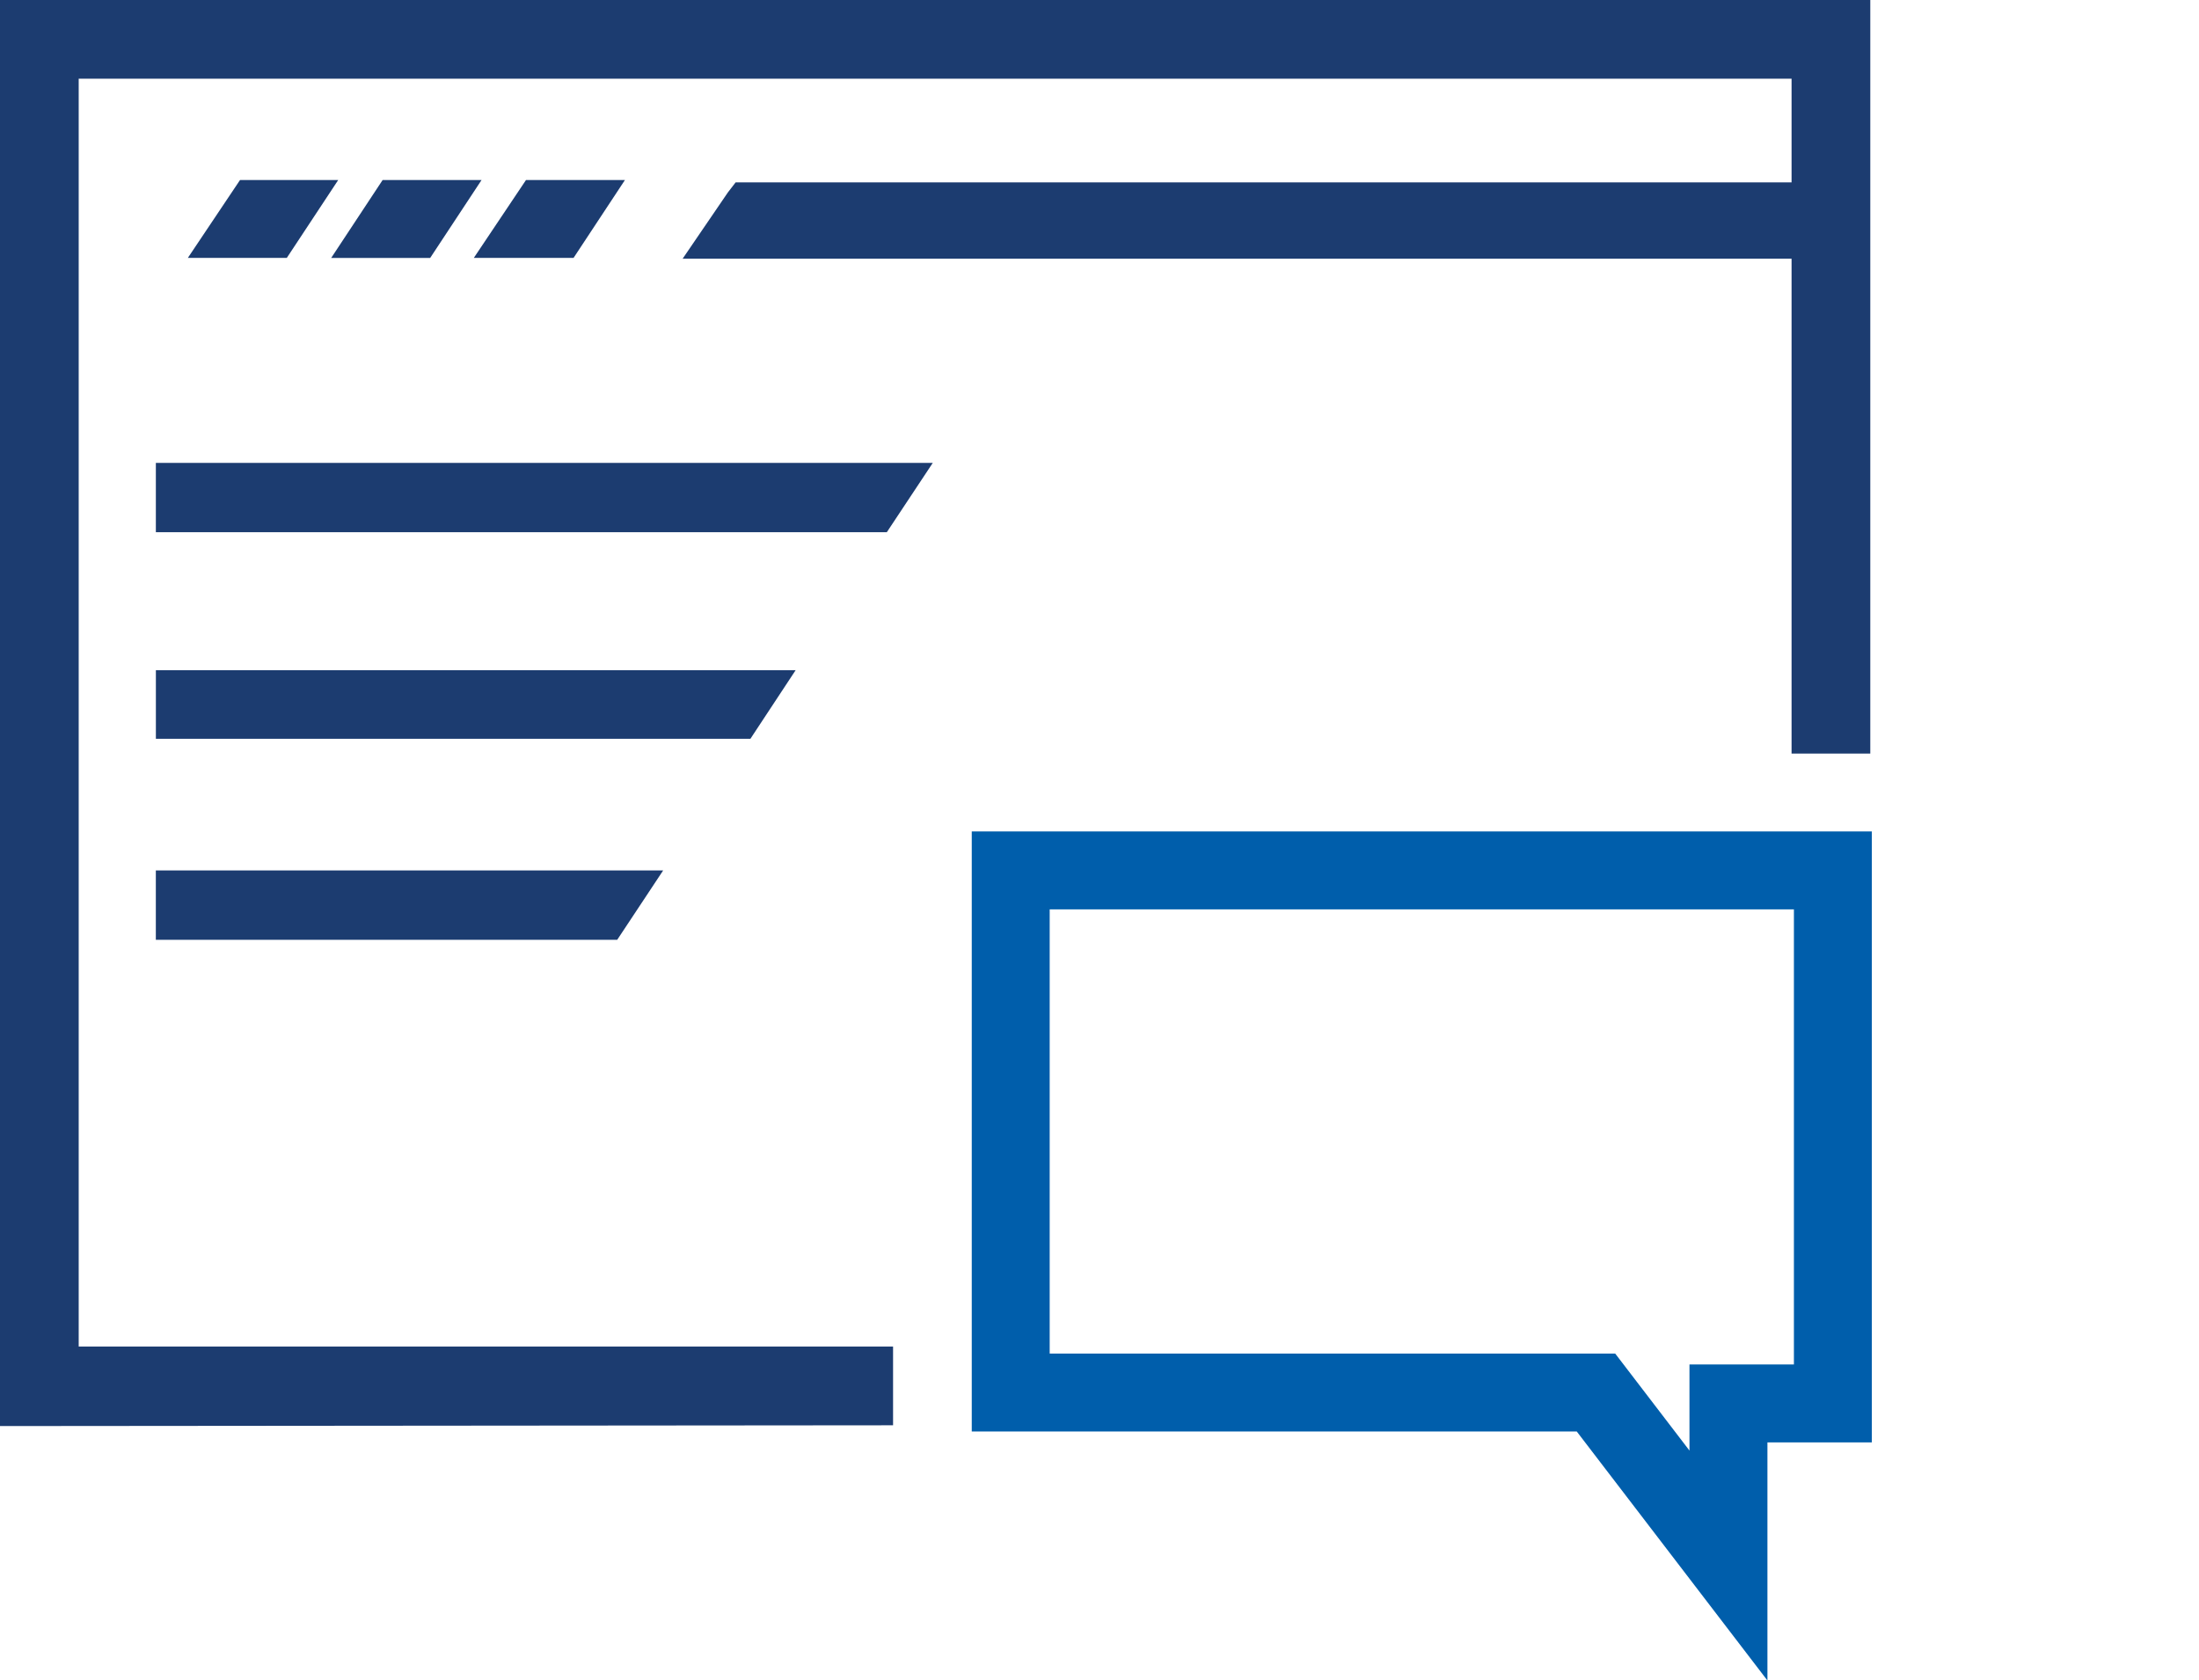
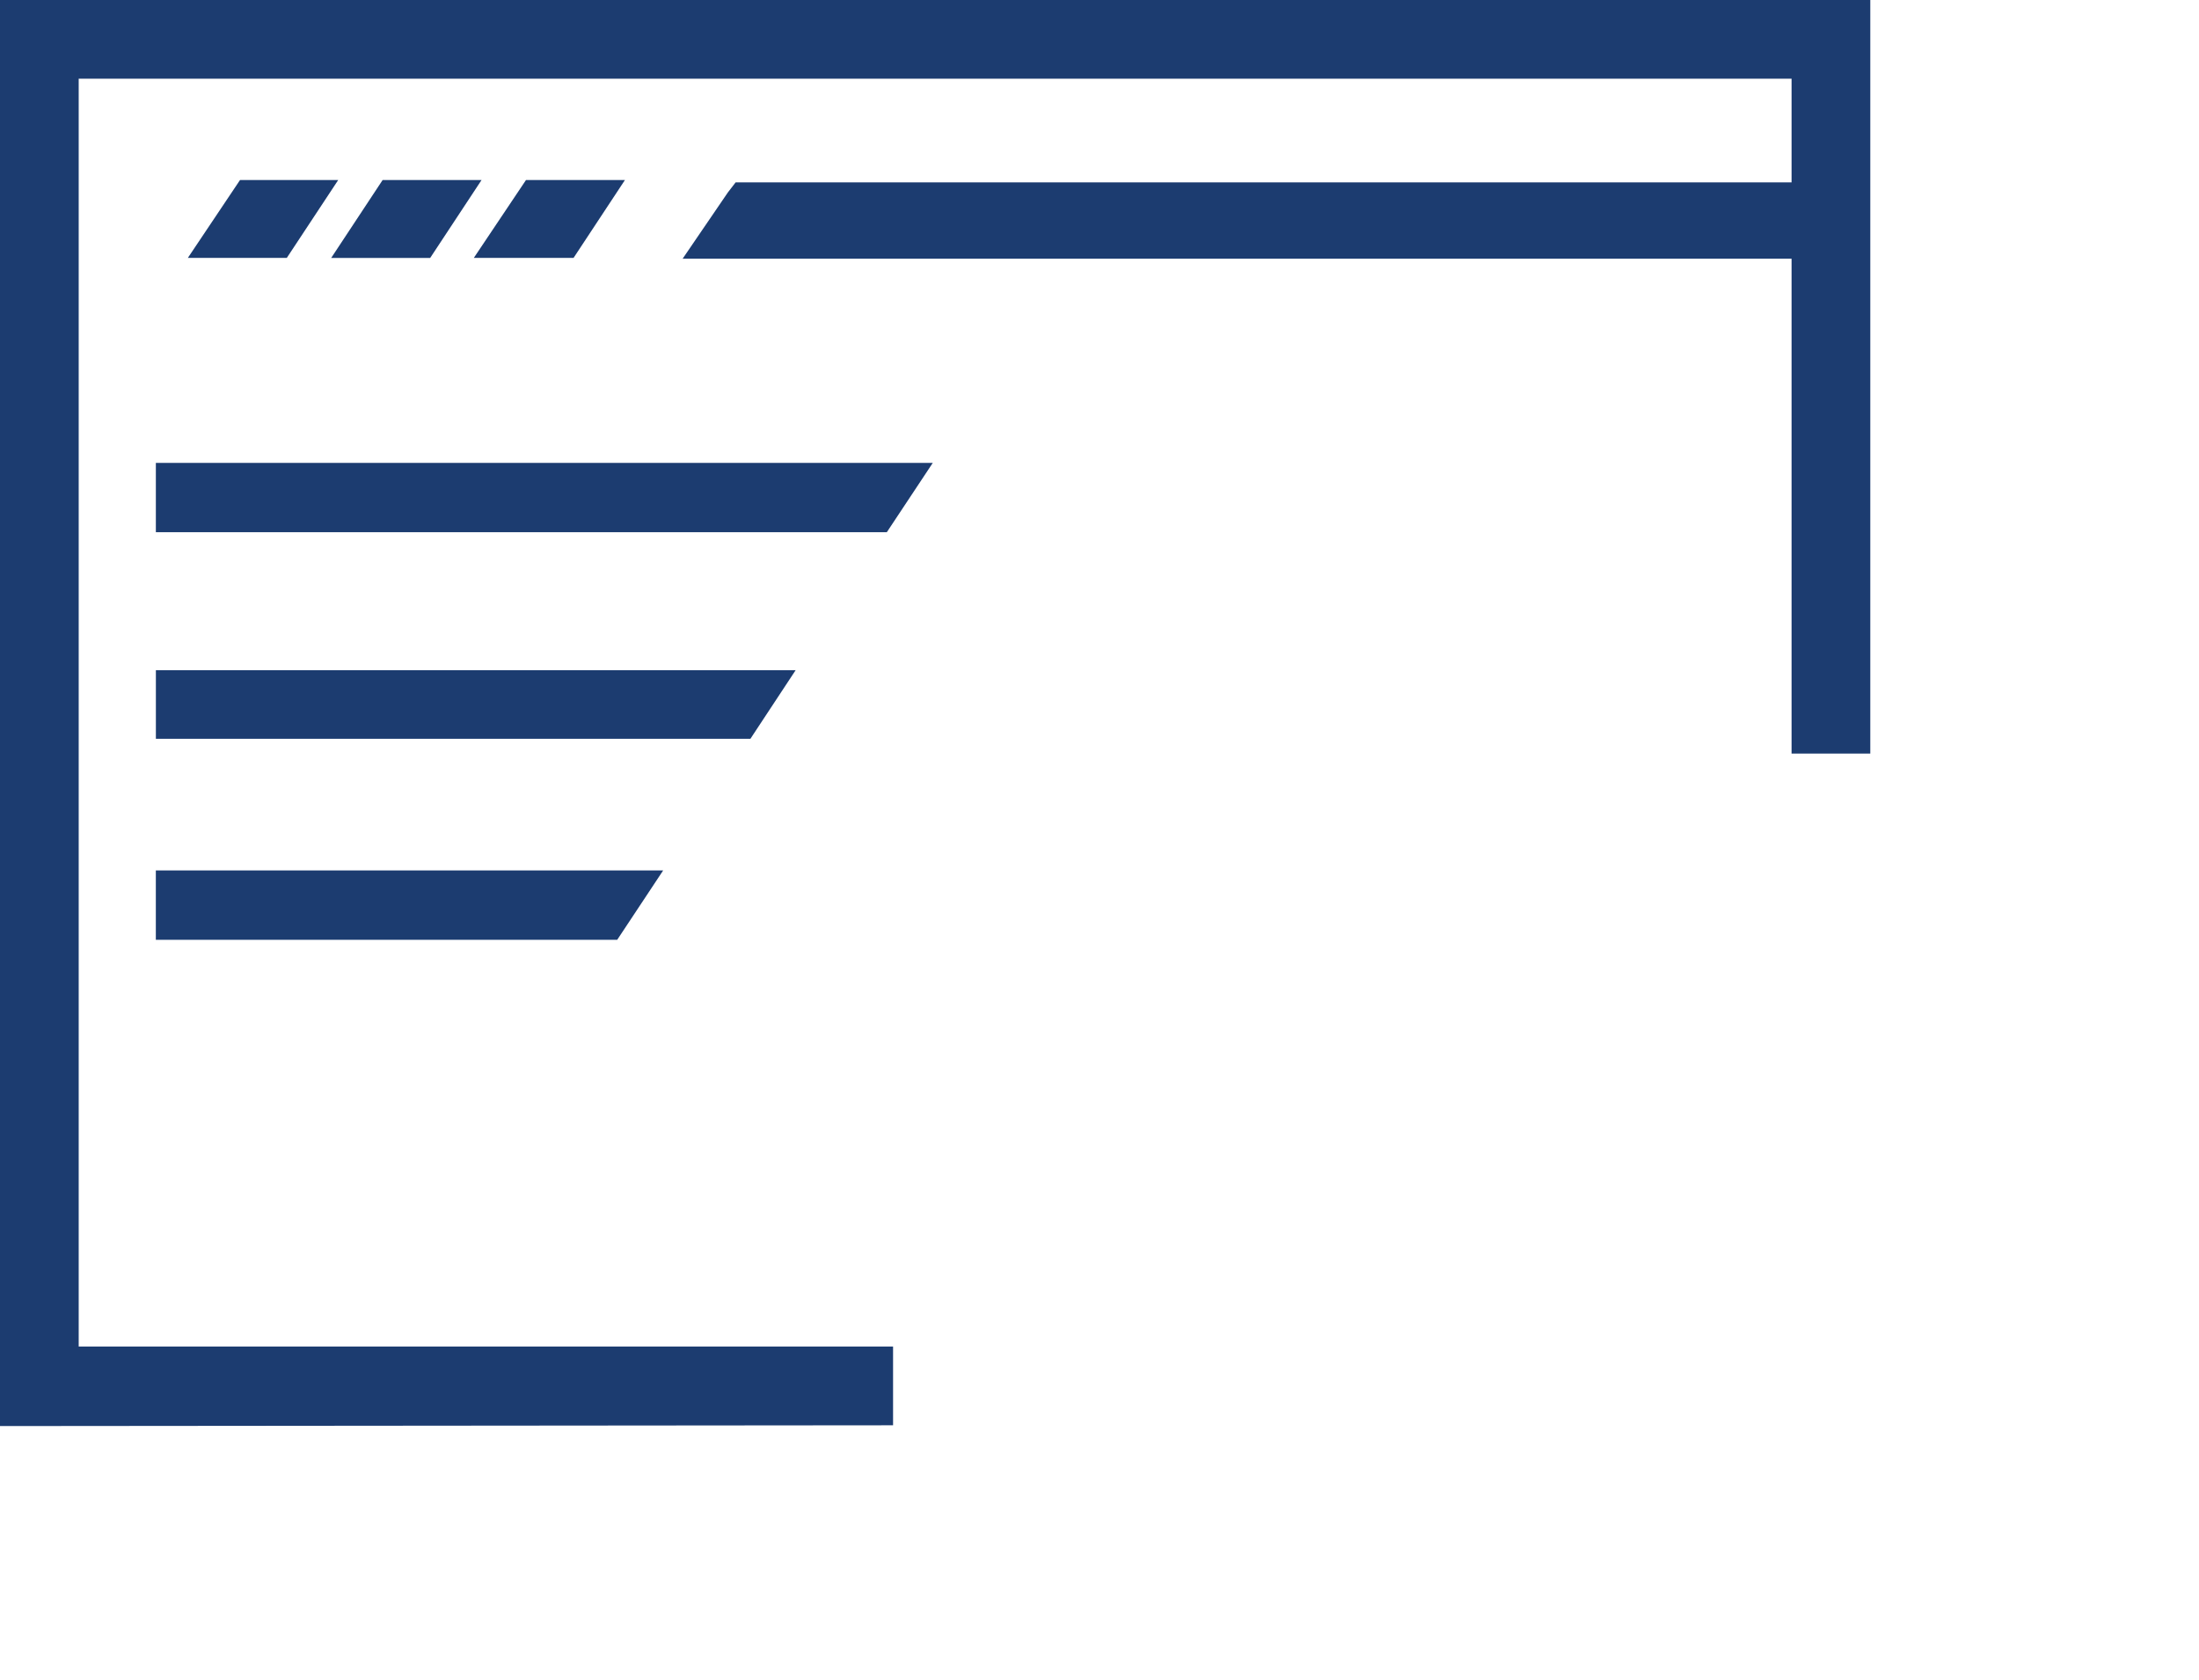
<svg xmlns="http://www.w3.org/2000/svg" width="89" height="68" fill="none">
  <g clip-path="url(#a)">
    <path d="m13.689 7.285-2.082 3.154H7.602l2.113-3.154h3.974Z" fill="#1C3C70" />
    <path d="M19.491 7.285 17.41 10.44h-4.006l2.082-3.154h4.005Z" fill="#1C3C70" />
    <path d="m25.294 7.285-2.081 3.154h-4.037l2.113-3.154h4.005Z" fill="#1C3C70" />
    <path d="M36.145 57.687V54.5H3.185V3.186H72.51V7.38H29.774l-.316.41-1.83 2.681H72.51V30.5h3.186V0H0v57.718" fill="#1C3C70" />
-     <path fill-rule="evenodd" clip-rule="evenodd" d="M39.33 33.652H75.76V58.38h-4.227v9.636l-7.717-10.078H39.33V33.652Zm3.154 3.154v17.978h22.888l3.006 3.926v-3.484h4.227v-18.42h-30.12Z" fill="#005EAB" />
    <path d="m37.753 18.734-1.861 2.807H6.308v-2.807h31.445Z" fill="#1C3C70" />
    <path d="m32.202 27.125-1.83 2.776H6.309v-2.776h25.894Z" fill="#1C3C70" />
    <path d="m26.84 35.23-1.86 2.808H6.307V35.23H26.84Z" fill="#1C3C70" />
  </g>
  <defs>
    <clipPath id="a">
      <path fill="#fff" d="M0 0h75.759v68H0z" />
    </clipPath>
  </defs>
</svg>